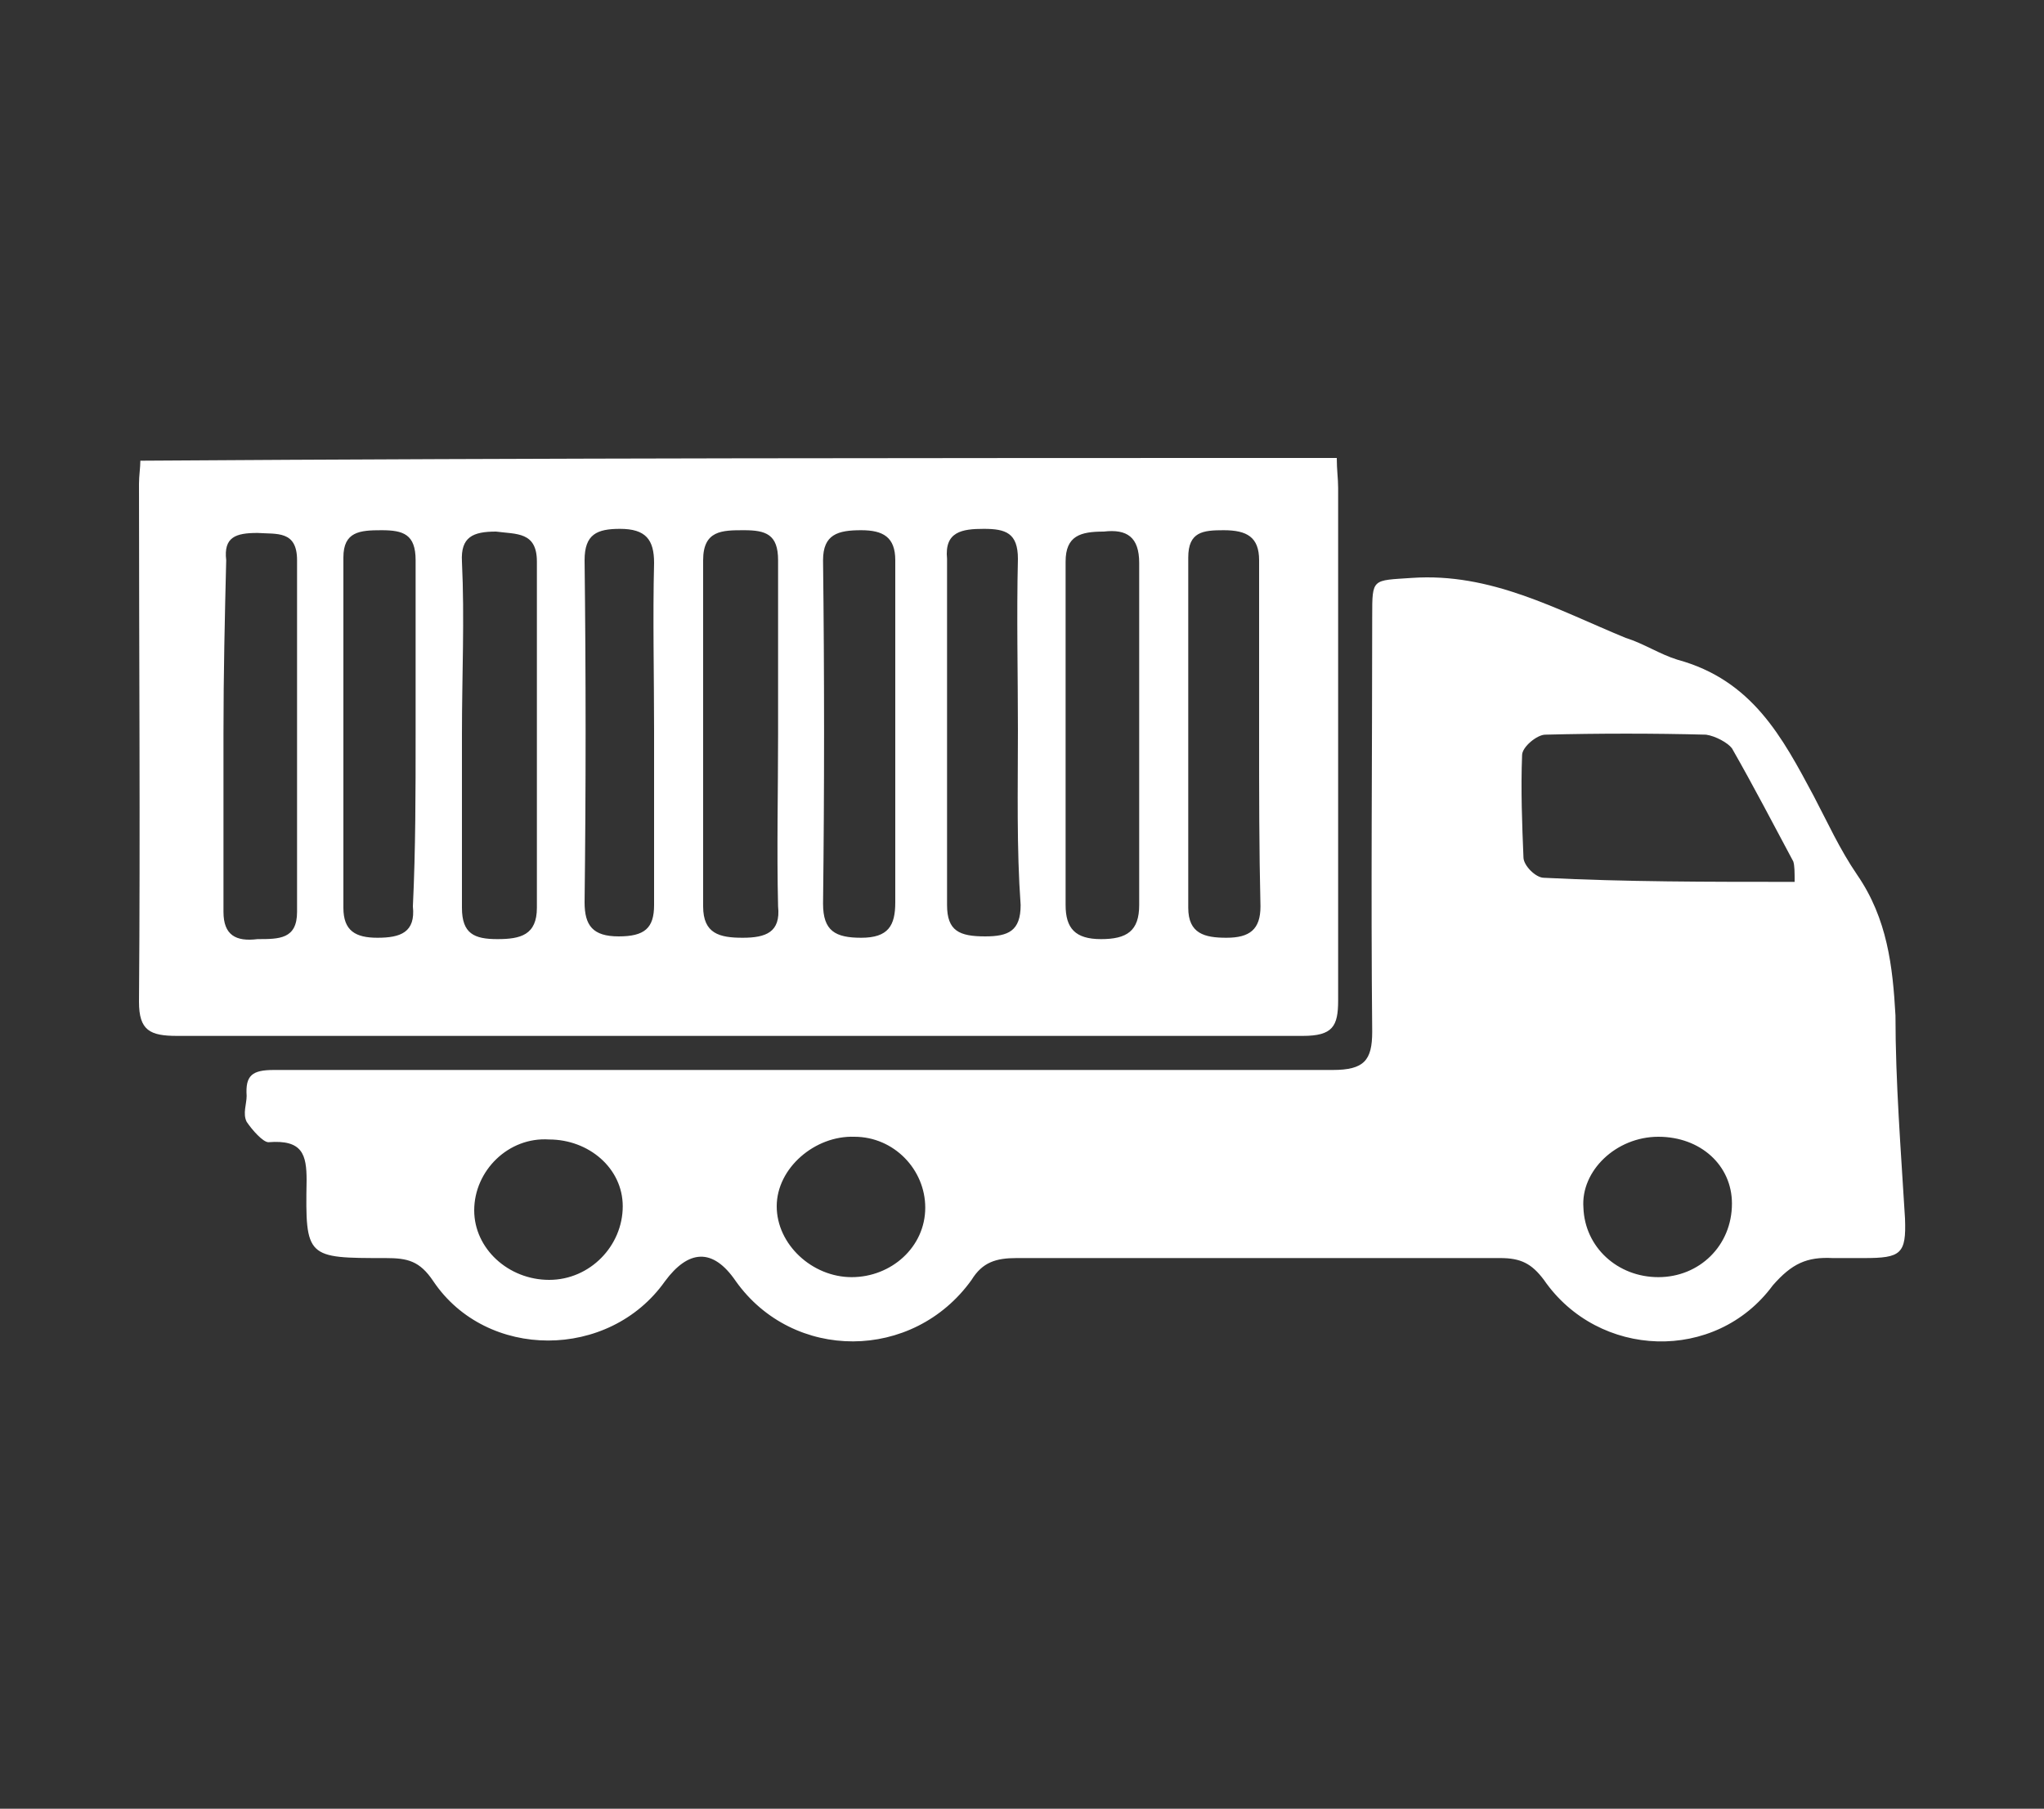
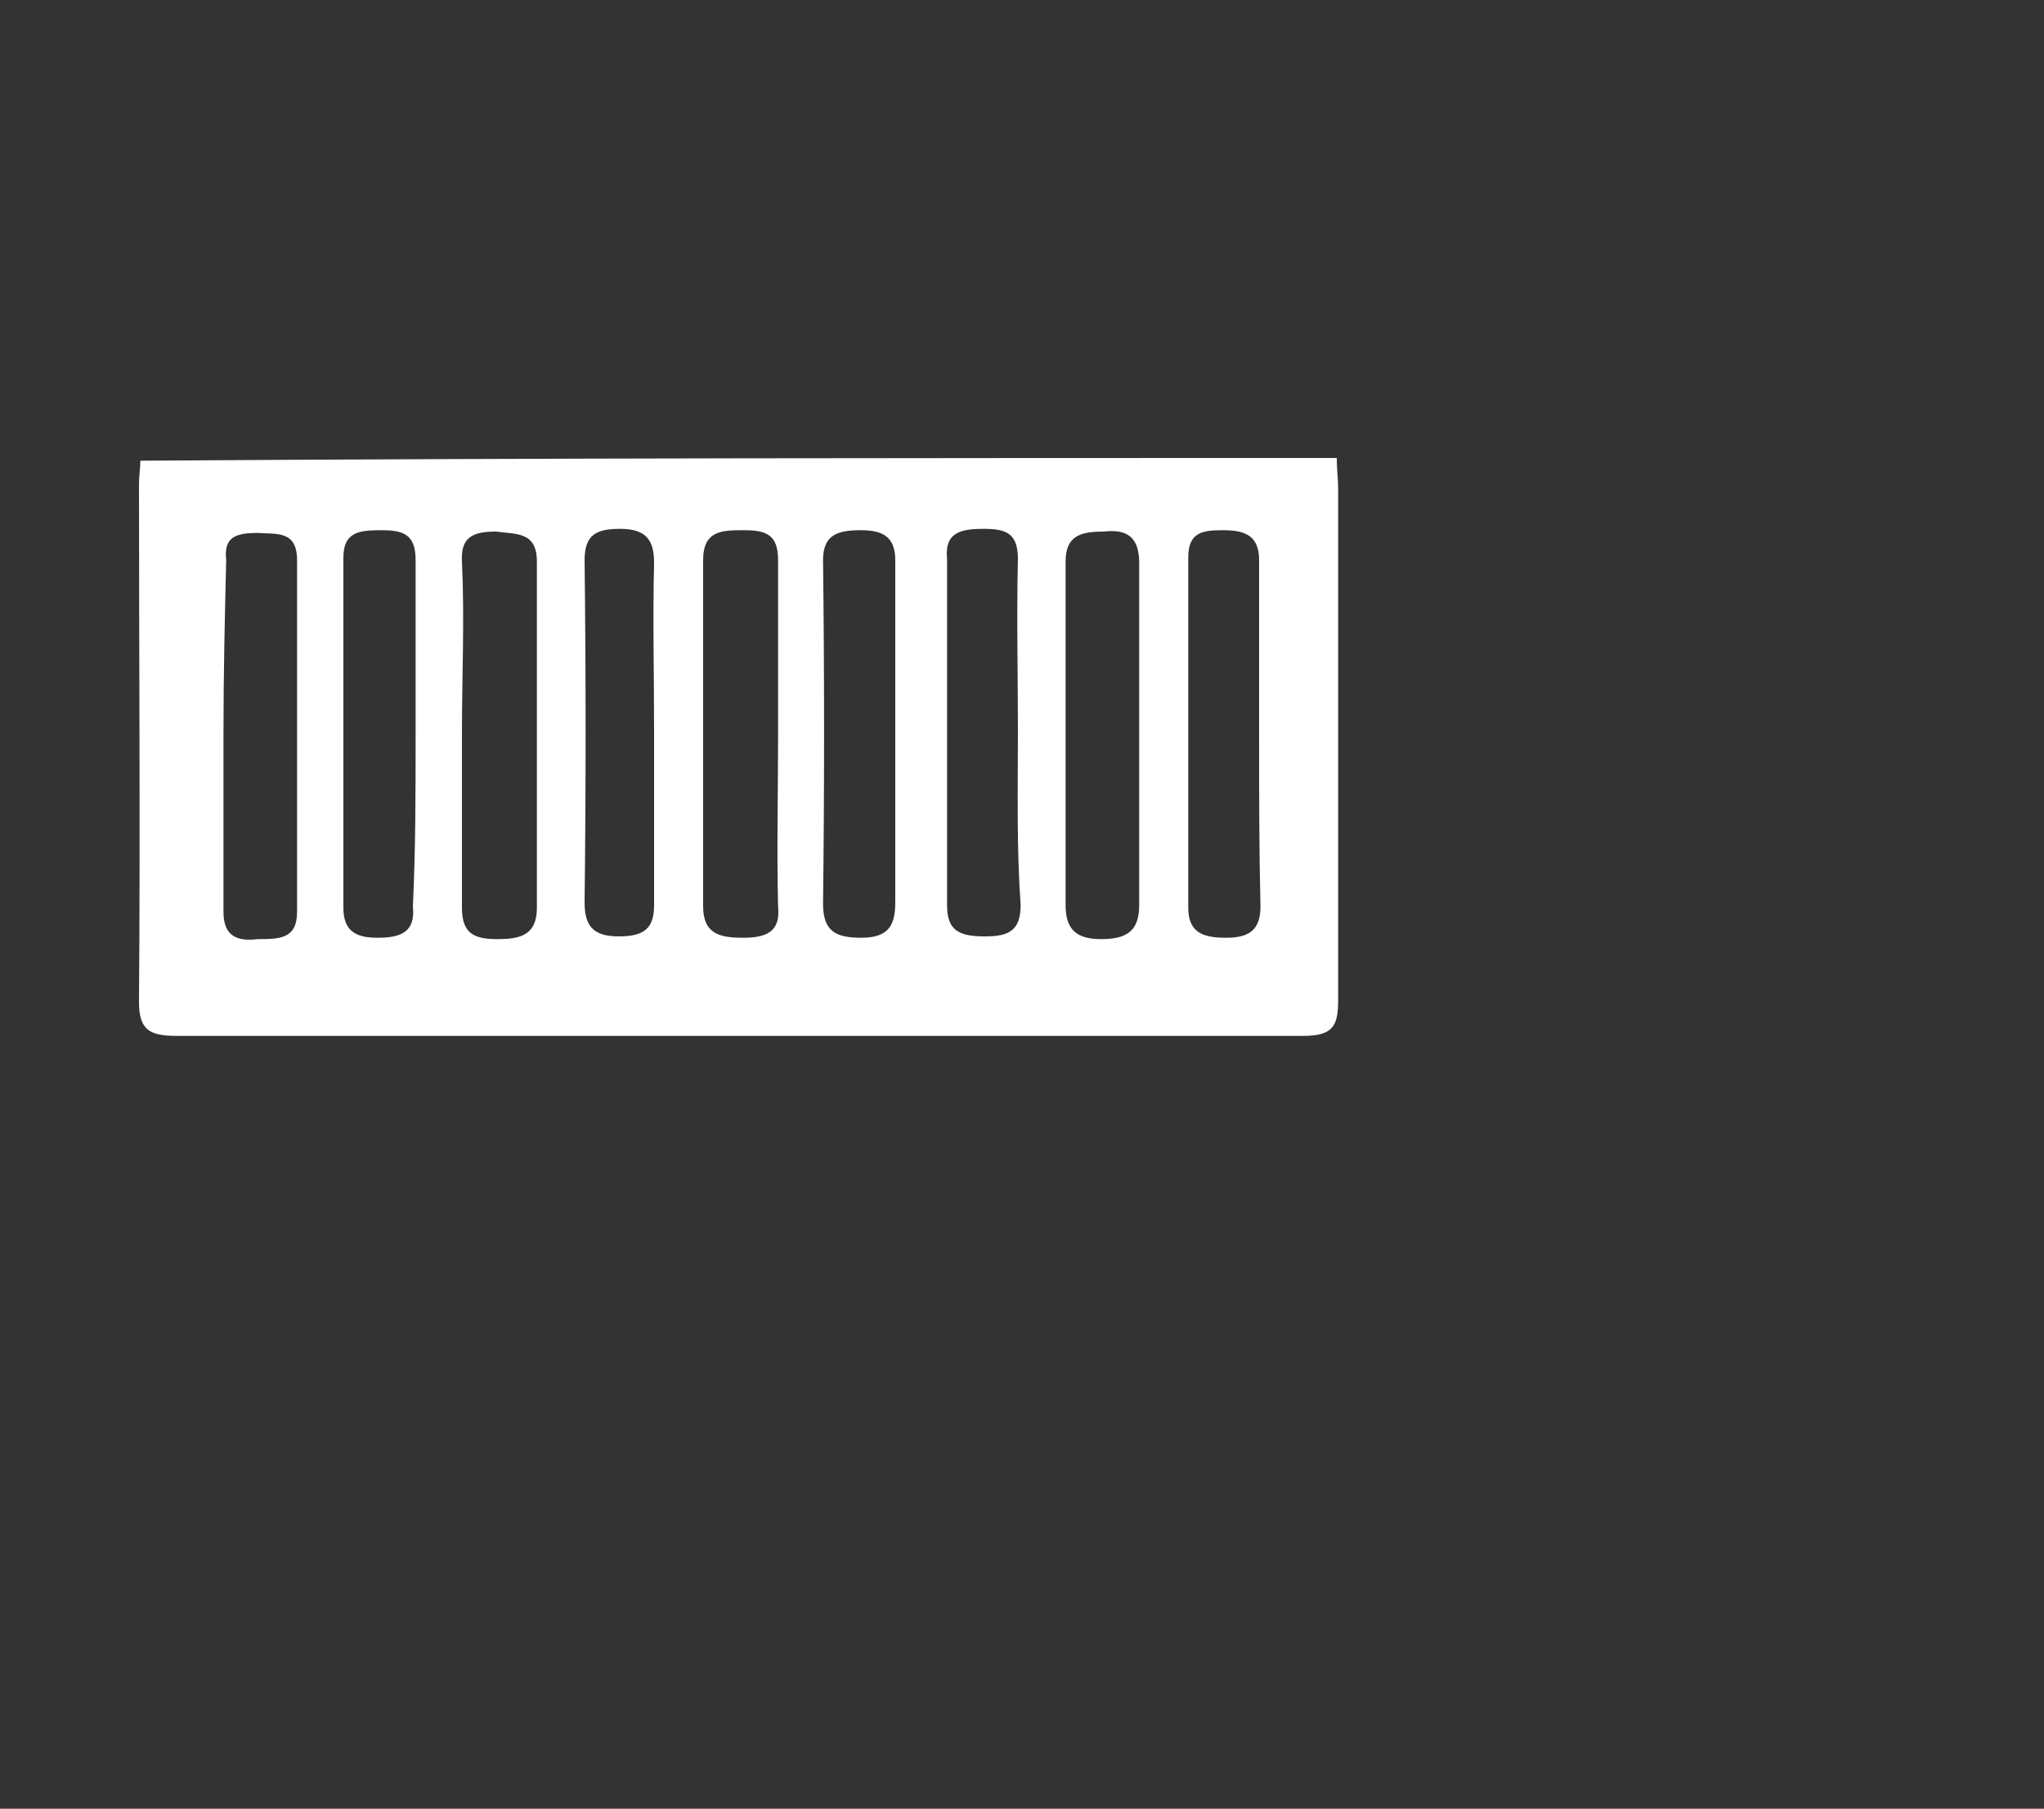
<svg xmlns="http://www.w3.org/2000/svg" version="1.1" id="Layer_1" x="0px" y="0px" viewBox="0 0 150 132.7" style="enable-background:new 0 0 150 132.7;" xml:space="preserve">
  <rect x="0" y="0" width="150" height="132.7" fill="#333333" stroke="none" />
  <style type="text/css">
	.st0{fill:#FFFFFF;}
</style>
-   <path class="st0" d="M59.5,78.5c12.8,0,25.5,0,38.3,0c2.3,0,2.9-0.7,2.9-2.8c-0.1-10.2,0-20.3,0-30.5c0-2.8,0-2.6,2.9-2.8  c5.8-0.4,10.6,2.3,15.7,4.4c1.3,0.4,2.5,1.2,3.8,1.6c5.5,1.5,7.7,5.7,10,10c1,1.9,1.9,3.9,3.2,5.8c2.2,3.2,2.6,6.7,2.8,10.3  c0,4.9,0.4,9.9,0.7,14.9c0.1,2.6-0.3,2.9-3,2.9c-0.7,0-1.6,0-2.3,0c-1.9-0.1-3,0.4-4.4,2c-4.2,5.7-12.8,5.4-16.8-0.4  c-0.9-1.2-1.7-1.6-3.2-1.6c-11.9,0-23.8,0-35.5,0c-1.5,0-2.5,0.3-3.3,1.6C67,99.9,58.2,99.9,54,94c-1.7-2.5-3.5-2.3-5.2,0  c-4.1,5.8-13.1,5.8-17,0c-1-1.5-1.9-1.7-3.5-1.7c-5.8,0-5.9,0-5.8-5.7c0-1.9-0.3-3-2.8-2.8c-0.4,0-1.2-0.9-1.6-1.5  c-0.3-0.6,0-1.3,0-1.9c-0.1-1.5,0.4-1.9,2-1.9c3.9,0,7.8,0,11.8,0C41,78.5,50.3,78.5,59.5,78.5z M131.7,64.7c0-0.7,0-1.2-0.1-1.5  c-1.5-2.8-2.9-5.5-4.5-8.3c-0.3-0.4-1.2-0.9-1.9-1c-3.9-0.1-7.8-0.1-11.8,0c-0.6,0-1.7,0.9-1.7,1.5c-0.1,2.5,0,5.1,0.1,7.5  c0,0.6,0.9,1.5,1.5,1.5C119.3,64.7,125.3,64.7,131.7,64.7z M67.9,88.6c0-2.8-2.3-5.2-5.2-5.2c-2.9-0.1-5.7,2.3-5.7,5.1  c0,2.8,2.6,5.2,5.5,5.2S67.9,91.5,67.9,88.6z M121.7,93.7c3,0,5.4-2.3,5.4-5.4c0-2.8-2.3-4.9-5.4-4.9s-5.7,2.5-5.5,5.2  C116.3,91.5,118.7,93.7,121.7,93.7z M34.8,88.8c0,2.8,2.5,5.1,5.5,5.1c3,0,5.4-2.5,5.4-5.4c0-2.8-2.5-4.9-5.4-4.9  C37.3,83.4,34.8,85.9,34.8,88.8z" />
  <path class="st0" d="M98.1,33.6c0,0.9,0.1,1.5,0.1,2.2c0,12.5,0,25.1,0,37.6c0,1.9-0.4,2.6-2.6,2.6c-27.6,0-55,0-82.6,0  c-2,0-2.8-0.4-2.8-2.5c0.1-12.6,0-25.4,0-38c0-0.6,0.1-1.2,0.1-1.7C39.7,33.6,68.8,33.6,98.1,33.6z M33.9,53.8c0,4.2,0,8.6,0,12.8  c0,1.9,0.9,2.3,2.6,2.3c1.7,0,2.9-0.3,2.9-2.3c0-8.4,0-17,0-25.4c0-2.2-1.5-2-3-2.2c-1.7,0-2.6,0.4-2.5,2.2  C34.1,45.4,33.9,49.6,33.9,53.8z M57.1,53.9c0-4.2,0-8.6,0-12.8c0-1.9-0.9-2.2-2.5-2.2c-1.6,0-3,0-3,2.2c0,8.4,0,17,0,25.4  c0,2,1.2,2.3,2.9,2.3s2.8-0.4,2.6-2.3C57,62.3,57.1,58.1,57.1,53.9z M83.6,53.9c0-4.2,0-8.4,0-12.6c0-1.9-0.9-2.5-2.6-2.3  c-1.7,0-2.8,0.3-2.8,2.2c0,8.4,0,16.8,0,25.2c0,1.7,0.7,2.5,2.6,2.5c1.9,0,2.8-0.6,2.8-2.5C83.6,62.2,83.6,58,83.6,53.9z M16.4,53.8  c0,4.4,0,8.7,0,13.1c0,1.7,0.9,2.2,2.5,2c1.6,0,2.9,0,2.9-2c0-8.6,0-17.3,0-25.8c0-2.2-1.5-1.9-2.9-2c-1.6,0-2.5,0.3-2.3,2  C16.5,45.2,16.4,49.4,16.4,53.8z M30.5,53.9c0-4.2,0-8.6,0-12.8c0-1.9-0.9-2.2-2.5-2.2c-1.6,0-2.8,0.1-2.8,2c0,8.6,0,17.1,0,25.7  c0,1.7,0.9,2.2,2.5,2.2c1.7,0,2.8-0.4,2.6-2.3C30.5,62.3,30.5,58.1,30.5,53.9z M65.7,53.9c0-4.2,0-8.6,0-12.8c0-1.7-0.9-2.2-2.5-2.2  c-1.7,0-2.8,0.3-2.8,2.2c0.1,8.4,0.1,16.8,0,25.2c0,2,0.9,2.5,2.8,2.5c2,0,2.5-0.9,2.5-2.6C65.7,62.2,65.7,58,65.7,53.9z M74.7,53.6  c0-4.2-0.1-8.4,0-12.6c0-1.9-0.9-2.2-2.5-2.2S69.3,39,69.5,41c0,8.4,0,17,0,25.4c0,1.9,0.9,2.3,2.8,2.3c1.7,0,2.6-0.4,2.6-2.3  C74.6,62.2,74.7,58,74.7,53.6z M92.4,53.9c0-4.2,0-8.6,0-12.8c0-1.7-0.9-2.2-2.6-2.2c-1.5,0-2.6,0.1-2.6,2c0,8.6,0,17.1,0,25.7  c0,1.9,1.2,2.2,2.8,2.2c1.7,0,2.5-0.6,2.5-2.3C92.4,62.3,92.4,58.1,92.4,53.9z M48,53.6c0-4.1-0.1-8.3,0-12.3c0-1.7-0.6-2.5-2.5-2.5  c-1.7,0-2.6,0.4-2.6,2.3c0.1,8.4,0.1,16.8,0,25.1c0,1.7,0.6,2.5,2.5,2.5c1.9,0,2.6-0.6,2.6-2.3C48,62.2,48,58,48,53.6z" />
</svg>